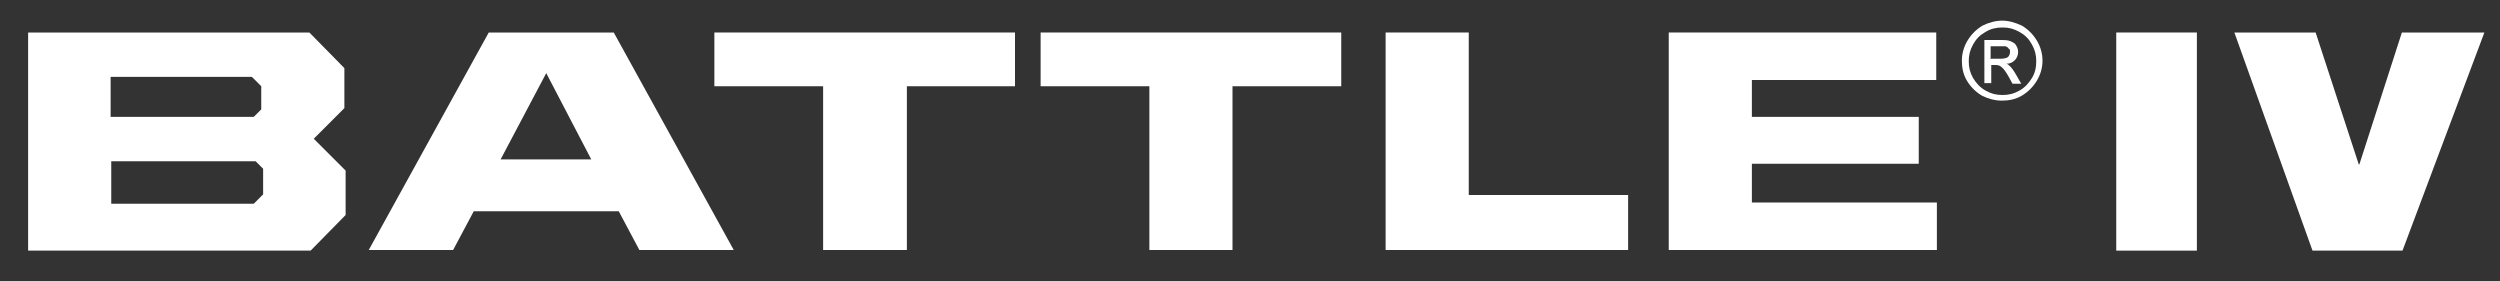
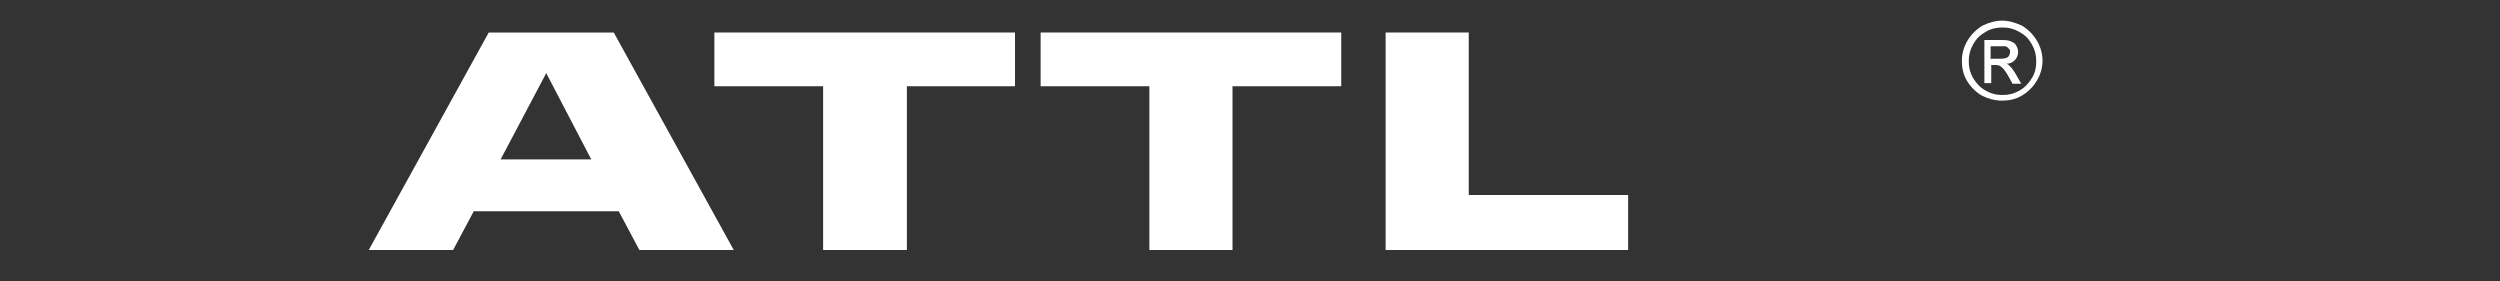
<svg xmlns="http://www.w3.org/2000/svg" id="Layer_1" data-name="Layer 1" version="1.1" viewBox="0 0 400 45">
  <rect x="0" y="0" width="400" height="45" fill="#333333" stroke="none" />
  <defs>
    <style> .cls-1 { fill: #fff; stroke-width: 0px; } </style>
  </defs>
  <g id="Layer_1-2" data-name="Layer 1-2">
    <g id="BATTLE_IV_-_black" data-name="BATTLE IV - black">
      <g>
        <path class="cls-1" d="M320.3,3.3c1.1,0,2.1.3,3.2.8,1,.6,1.8,1.4,2.4,2.4.6,1,.9,2.1.9,3.2s-.3,2.2-.9,3.2c-.6,1-1.4,1.8-2.4,2.4-1,.6-2.1.8-3.2.8s-2.2-.3-3.2-.8c-1-.6-1.8-1.4-2.4-2.4-.6-1-.8-2.1-.8-3.2s.3-2.2.9-3.2c.6-1,1.4-1.8,2.4-2.4,1-.5,2.1-.8,3.2-.8M320.3,4.4c-.9,0-1.8.2-2.6.7-.9.5-1.5,1.1-2,2-.5.9-.7,1.7-.7,2.7s.2,1.8.7,2.7c.5.8,1.1,1.5,2,2,.9.5,1.7.7,2.7.7s1.8-.2,2.7-.7c.9-.5,1.5-1.2,2-2,.5-.8.7-1.7.7-2.7s-.2-1.8-.7-2.7c-.5-.9-1.1-1.5-2-2-.9-.5-1.7-.7-2.6-.7M317.5,13.3v-6.9h2.4c.8,0,1.4,0,1.8.2s.7.3.9.7c.2.3.3.7.3,1,0,.5-.2,1-.5,1.3-.4.4-.8.6-1.4.6.2,0,.4.2.6.4.3.3.6.7,1,1.4l.8,1.4h-1.4l-.6-1.1c-.5-.9-.9-1.4-1.2-1.6-.2-.2-.5-.3-.9-.3h-.7v2.9h-1.1ZM318.6,9.4h1.4c.6,0,1.1-.1,1.3-.3.2-.2.3-.5.3-.8s0-.4-.2-.5c-.1-.2-.3-.3-.5-.4-.2,0-.6,0-1.1,0h-1.3v2.1Z" />
-         <path class="cls-1" d="M4.5,5.2h45l5.6,5.7v6.4l-4.9,4.9,5.1,5.1v7.1l-5.6,5.7H4.5V5.2ZM40.6,18.7l1.2-1.2v-3.7l-1.5-1.5h-22.6v6.4h22.9ZM40.6,32.6l1.5-1.5v-4.1l-1.2-1.2h-23.1v6.8h22.9Z" />
        <path class="cls-1" d="M78.2,5.2h20l19.2,34.8h-15.1l-3.3-6.2h-23.2l-3.3,6.2h-13.5L78.2,5.2ZM80.1,25.5h14.5l-7.2-13.8-7.3,13.8h0Z" />
        <polygon class="cls-1" points="131.7 13.8 114.3 13.8 114.3 5.2 162.4 5.2 162.4 13.8 145.1 13.8 145.1 40 131.7 40 131.7 13.8" />
        <polygon class="cls-1" points="183.9 13.8 166.5 13.8 166.5 5.2 214.6 5.2 214.6 13.8 197.2 13.8 197.2 40 183.9 40 183.9 13.8" />
        <polygon class="cls-1" points="221.7 5.2 235 5.2 235 31.2 260.5 31.2 260.5 40 221.7 40 221.7 5.2" />
-         <polygon class="cls-1" points="267 5.2 309.8 5.2 309.8 12.8 280.3 12.8 280.3 18.7 307 18.7 307 26.2 280.3 26.2 280.3 32.4 309.9 32.4 309.9 40 267 40 267 5.2" />
-         <rect class="cls-1" x="338.6" y="5.2" width="12.9" height="34.9" />
-         <polygon class="cls-1" points="384.4 40.1 370 40.1 357.5 5.2 370.5 5.2 377.4 26.3 377.5 26.3 384.3 5.2 397.5 5.2 384.4 40.1" />
      </g>
    </g>
  </g>
</svg>